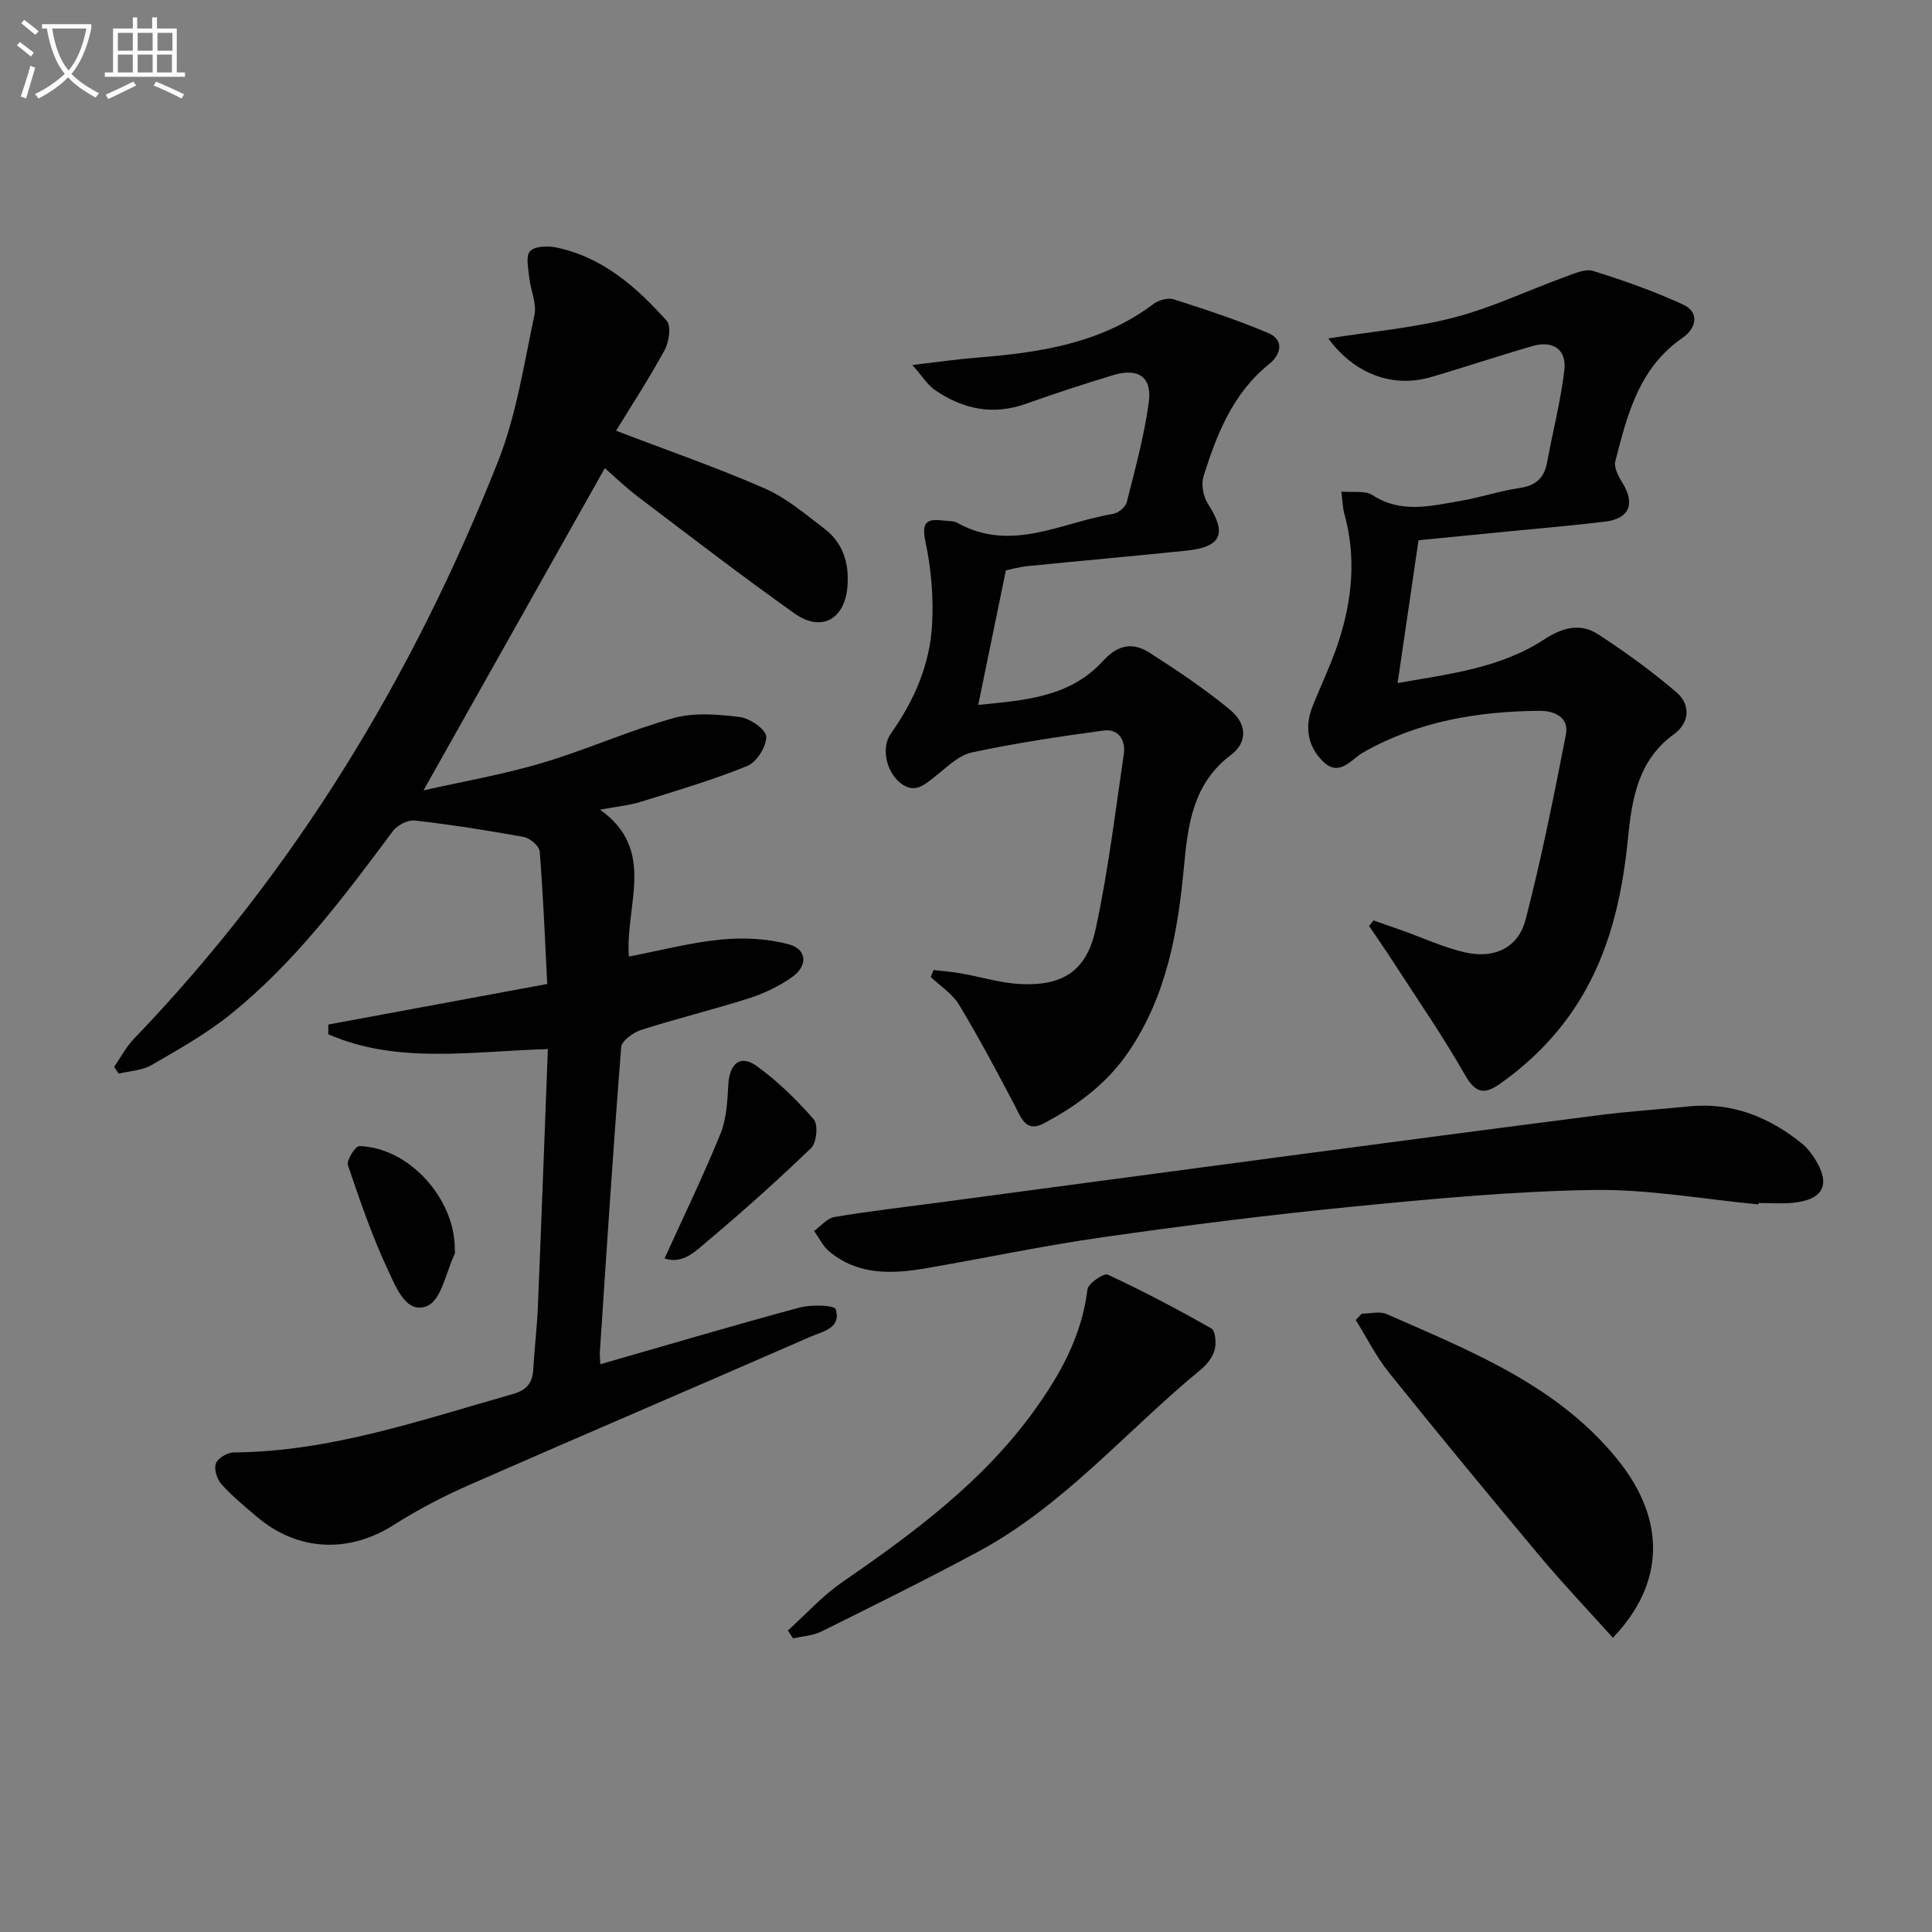
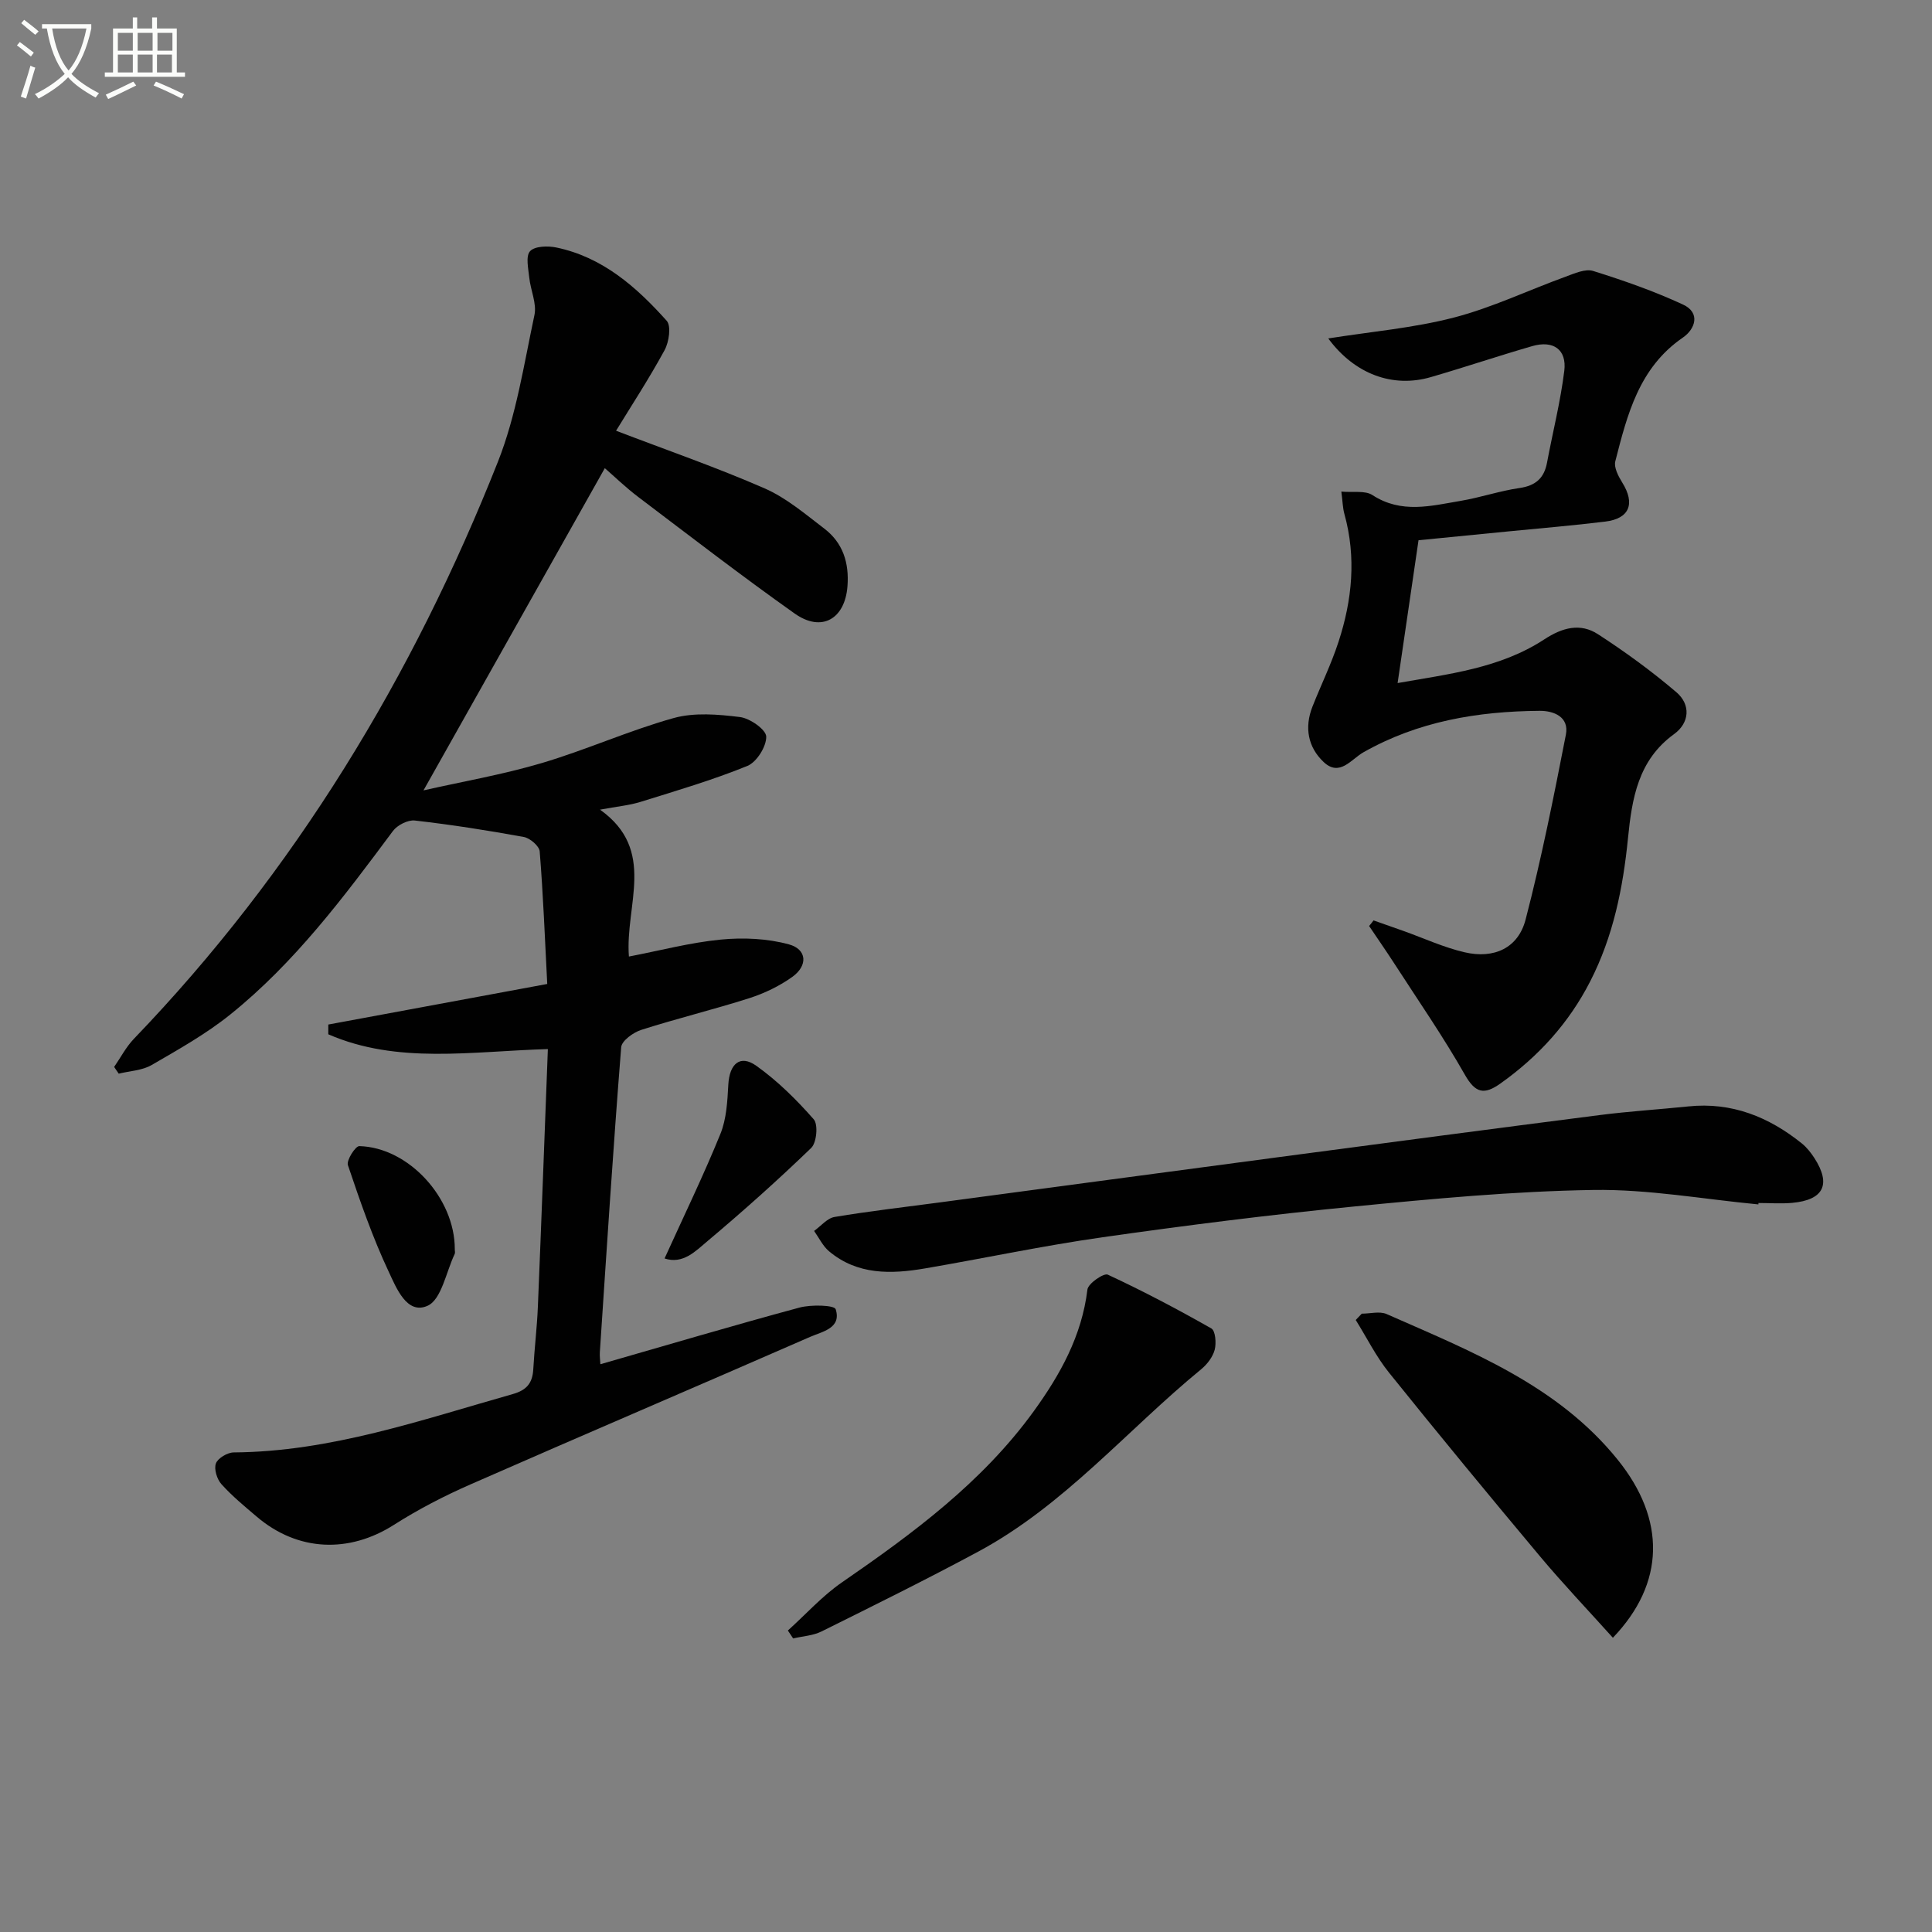
<svg xmlns="http://www.w3.org/2000/svg" enable-background="new 0 0 400 400" viewBox="0 0 400 400">
  <rect x="0" y="0" width="400" height="400" fill="#808080" stroke="none" />
  <path d="m6.4 11.7c-1-.8-1.9-1.6-2.9-2.3l.6-.7c.9.7 1.9 1.4 2.9 2.2zm-2.1 8.3c.7-2.1 1.4-4.2 2-6.4.2.1.6.3 1 .4-.7 2.3-1.3 4.4-1.9 6.4zm3-12.8c-1.1-.9-2.1-1.7-2.9-2.4l.6-.7c1 .8 2 1.5 3 2.4zm1.4-1.3v-.9h10.2v.9c-.9 4.2-2.3 7.3-4.1 9.4 1.3 1.4 3.2 2.7 5.7 4-.2.2-.4.5-.7.9-2.5-1.4-4.4-2.7-5.7-4.2-1.4 1.5-3.5 3-6.1 4.4 0 0 0 0-.1-.1-.3-.4-.5-.7-.7-.8 2.7-1.3 4.7-2.8 6.2-4.2-1.8-2.2-3-5.3-3.7-9.4zm9.2 0h-7.1c.6 3.8 1.7 6.7 3.4 8.7 1.7-2 2.9-4.8 3.7-8.7z" fill="#fbfcfa" />
  <path d="m31.6 3.6h.9v2.3h4.1v9.1h1.7v.9h-16.6v-.9h1.7v-9.1h4.1v-2.3h.9v2.3h3.1v-2.3zm-4 13.3.6.8c-1.9.9-3.8 1.9-5.8 2.8-.2-.3-.3-.6-.5-.9 2-.9 3.9-1.8 5.7-2.7zm-3.2-10.1v3.7h3.1v-3.7zm0 4.5v3.7h3.1v-3.7zm4.1-4.5v3.7h3.1v-3.7zm0 4.5v3.7h3.1v-3.7zm9.1 9.1c-2.1-1.1-4.1-2-5.8-2.7l.5-.8c2.2.9 4.1 1.8 5.8 2.6zm-1.9-13.6h-3.1v3.7h3.1zm-3.2 4.5v3.7h3.1v-3.7z" fill="#fbfcfa" />
  <g fill="#010101">
    <path d="m113.3 203.72c-.49-9.53-.84-18.5-1.56-27.44-.09-1.11-2-2.76-3.28-2.99-7.49-1.37-15.02-2.55-22.58-3.41-1.44-.16-3.61.95-4.52 2.16-10.15 13.64-20.33 27.27-33.68 38-5.01 4.03-10.71 7.23-16.3 10.47-1.96 1.13-4.52 1.22-6.8 1.78-.32-.46-.63-.93-.95-1.39 1.35-1.95 2.46-4.12 4.08-5.81 33.33-34.67 57.77-75.01 75.39-119.52 3.8-9.61 5.37-20.14 7.55-30.34.51-2.39-.8-5.14-1.07-7.74-.19-1.87-.78-4.44.16-5.48.96-1.06 3.67-1.14 5.43-.77 9.59 1.99 16.6 8.18 22.86 15.17.97 1.08.48 4.4-.43 6.08-3.23 5.93-6.93 11.59-10.05 16.69 10.58 4.05 20.85 7.6 30.77 11.94 4.48 1.96 8.39 5.31 12.34 8.32 3.86 2.95 5.17 7.08 4.8 11.94-.52 6.77-5.34 9.61-10.94 5.64-10.98-7.78-21.65-16.01-32.38-24.13-2.64-2-5.03-4.32-6.92-5.96-12.39 22.02-24.74 43.97-37.54 66.71 8.09-1.83 16.43-3.27 24.5-5.66 9.21-2.73 18.04-6.73 27.28-9.31 4.3-1.2 9.23-.77 13.76-.21 2.06.26 5.39 2.6 5.42 4.05.04 2.06-1.98 5.28-3.91 6.07-7.18 2.92-14.66 5.12-22.08 7.43-2.33.73-4.82.95-8.42 1.62 11.8 8.41 5.14 19.74 5.98 30.41 6.52-1.25 12.72-2.9 19.03-3.51 4.65-.45 9.62-.23 14.09.99 3.77 1.03 3.97 4.41.69 6.75-2.65 1.89-5.74 3.38-8.85 4.38-7.42 2.37-15 4.21-22.42 6.58-1.65.53-4.04 2.26-4.14 3.59-1.67 21.04-3.02 42.1-4.42 63.16-.05.81.07 1.63.11 2.47 13.83-3.97 27.48-8.02 41.22-11.73 2.42-.65 7.23-.52 7.5.34 1.25 3.95-2.79 4.63-5.3 5.73-23.43 10.25-46.95 20.28-70.36 30.56-5.45 2.39-10.79 5.16-15.8 8.35-9.3 5.93-19.9 5.54-28.38-1.67-2.53-2.15-5.13-4.29-7.34-6.75-.92-1.03-1.57-3.12-1.14-4.29.4-1.09 2.38-2.27 3.68-2.28 20.1-.15 38.82-6.72 57.81-12.09 2.89-.82 4.06-2.31 4.22-5.13.24-4.31.77-8.61.95-12.93.73-17.59 1.37-35.18 2.07-53.36-15.84.46-31.14 3.17-45.46-3.06 0-.67 0-1.34 0-2.02 14.85-2.75 29.73-5.51 45.33-8.4z" />
    <path d="m284.38 190.56c2.08.73 4.16 1.46 6.24 2.2 4.2 1.5 8.3 3.4 12.61 4.4 6.1 1.42 11.1-.88 12.63-6.78 3.28-12.63 5.84-25.46 8.34-38.28.71-3.66-2.48-4.96-5.47-4.93-12.77.1-25.12 2.16-36.44 8.58-2.53 1.43-4.92 5.14-8.23 2.03-3.27-3.07-4.03-7.18-2.33-11.48 1.77-4.48 3.9-8.83 5.39-13.4 2.84-8.67 3.71-17.52 1.22-26.5-.35-1.25-.36-2.59-.63-4.62 2.43.22 4.92-.27 6.44.72 5.99 3.91 12.16 2.23 18.31 1.19 4.08-.69 8.05-2.06 12.14-2.65 3.32-.48 5.09-2.03 5.69-5.23 1.19-6.35 2.79-12.64 3.58-19.04.54-4.41-2.28-6.37-6.64-5.11-7.02 2.03-13.95 4.37-20.97 6.41-7.9 2.31-15.81-.61-21.26-8 8.87-1.41 17.62-2.15 26-4.32 7.91-2.05 15.42-5.66 23.15-8.47 1.83-.67 4.08-1.69 5.7-1.18 6.32 1.98 12.62 4.18 18.61 6.96 3.66 1.7 2.53 5.07-.05 6.84-9.07 6.22-11.5 15.93-13.98 25.61-.32 1.27.63 3.09 1.43 4.38 2.73 4.37 1.54 7.49-3.52 8.1-6.6.81-13.23 1.36-19.84 2.01-6.27.62-12.55 1.23-18.81 1.85-1.45 9.9-2.83 19.37-4.33 29.57 10.51-1.87 21.18-3.03 30.36-9.04 3.78-2.48 7.48-3.44 11.13-1.07 5.64 3.66 11.12 7.65 16.23 12.01 2.99 2.55 2.75 6.32-.47 8.66-7.47 5.4-8.73 13.36-9.55 21.54-1.03 10.32-3.05 20.34-7.82 29.65-4.41 8.63-10.72 15.57-18.61 21.17-3.33 2.36-5.15 2.03-7.34-1.82-4.51-7.94-9.73-15.47-14.69-23.15-1.67-2.58-3.43-5.1-5.14-7.65.33-.38.62-.77.92-1.16z" />
-     <path d="m193.29 200.83c1.89.23 3.8.37 5.68.7 4.08.71 8.11 1.99 12.21 2.2 8.8.46 13.78-2.67 15.65-11.32 2.59-11.94 4.05-24.13 5.84-36.24.42-2.86-1.04-5.34-4.14-4.92-9.15 1.22-18.31 2.61-27.33 4.54-2.71.58-5.1 3-7.43 4.83-2.3 1.8-4.38 3.89-7.39 1.45-2.96-2.4-3.97-7.33-1.92-10.22 4.82-6.79 8.07-14.28 8.52-22.55.31-5.67-.18-11.52-1.36-17.07-.85-4.01.1-4.9 3.67-4.46.99.12 2.12.04 2.94.49 11.13 6.21 21.55-.11 32.2-1.86 1.09-.18 2.6-1.4 2.85-2.41 1.73-6.87 3.63-13.74 4.57-20.74.7-5.26-2.25-7.16-7.47-5.56-6.03 1.84-12.02 3.79-17.96 5.91-6.84 2.44-13.07 1.12-18.84-2.84-1.52-1.04-2.56-2.79-4.68-5.19 5.25-.61 9.26-1.2 13.28-1.52 13.02-1.04 25.74-2.9 36.6-11.1 1.08-.81 3.02-1.36 4.22-.98 6.59 2.11 13.19 4.28 19.55 6.97 3.47 1.47 2.6 4.52.26 6.39-7.55 6.06-10.88 14.52-13.63 23.28-.52 1.67-.07 4.18.9 5.68 4 6.21 2.87 8.97-4.57 9.73-10.89 1.12-21.8 2.09-32.69 3.18-1.78.18-3.52.67-4.56.88-1.95 9.45-3.77 18.34-5.73 27.86 9.2-.94 18.85-1.42 25.86-9.12 3.12-3.43 6.21-3.87 9.63-1.67 5.71 3.66 11.39 7.46 16.61 11.77 3.64 3 3.66 6.81.19 9.41-7.84 5.9-8.88 14.44-9.69 23.08-1.26 13.5-3.56 26.63-11.36 38.19-4.51 6.7-10.74 11.32-17.7 15-3.74 1.98-4.68-1.27-6.04-3.84-3.68-6.99-7.39-13.98-11.47-20.74-1.37-2.27-3.87-3.86-5.86-5.75.19-.49.39-.97.59-1.44z" />
    <path d="m364.06 249.36c-11.4-1.08-22.81-3.17-34.19-2.99-16.58.26-33.17 1.82-49.7 3.44-17.34 1.7-34.64 3.89-51.89 6.35-12.31 1.75-24.49 4.35-36.75 6.45-7.02 1.2-14 1.4-19.9-3.56-1.29-1.09-2.07-2.78-3.08-4.2 1.41-1 2.71-2.64 4.24-2.89 7.19-1.21 14.45-2.03 21.68-3 23.53-3.14 47.05-6.31 70.59-9.43 22.05-2.92 44.1-5.85 66.16-8.67 6.09-.78 12.24-1.16 18.35-1.79 8.98-.93 16.65 2.17 23.5 7.68 1.01.82 1.86 1.91 2.58 3.01 3.51 5.45 1.93 8.68-4.59 9.28-2.31.21-4.66.03-6.99.03 0 .09-.01.19-.01.29z" />
    <path d="m163.12 337.58c3.72-3.35 7.12-7.16 11.2-9.97 14.72-10.15 29.03-20.71 39.67-35.38 5.5-7.59 9.99-15.64 11.15-25.25.15-1.25 3.39-3.46 4.21-3.08 7.3 3.39 14.44 7.16 21.45 11.14.84.48 1.05 3.04.69 4.41-.4 1.5-1.56 3.02-2.8 4.04-15.38 12.62-28.36 28.19-46.18 37.77-10.68 5.74-21.55 11.12-32.41 16.51-1.77.88-3.92.99-5.89 1.45-.37-.55-.73-1.1-1.09-1.64z" />
    <path d="m333.93 339.08c-5.18-5.76-10.27-11.11-15.01-16.76-10.56-12.61-21.03-25.3-31.34-38.13-2.68-3.33-4.61-7.25-6.89-10.9.42-.44.83-.88 1.25-1.31 1.73 0 3.7-.55 5.14.08 17.44 7.69 35.41 14.72 47.87 30.19 9.95 12.34 9.83 25.52-1.02 36.83z" />
    <path d="m137.59 260.55c4.05-8.92 8.09-17.24 11.56-25.78 1.27-3.12 1.45-6.77 1.64-10.2.24-4.33 2.45-6.3 5.81-3.9 4.39 3.13 8.32 7.02 11.88 11.08.94 1.07.6 4.82-.52 5.91-6.92 6.68-14.11 13.1-21.47 19.29-2.45 2.05-5.08 4.87-8.9 3.6z" />
    <path d="m94.16 258.63c-.01.33.11.72-.02.99-1.79 3.74-2.73 9.43-5.62 10.73-4.29 1.92-6.49-3.76-8.03-7.03-3.35-7.12-5.94-14.62-8.46-22.09-.34-1 1.56-3.96 2.36-3.94 10.24.27 19.8 10.79 19.77 21.34z" />
  </g>
</svg>